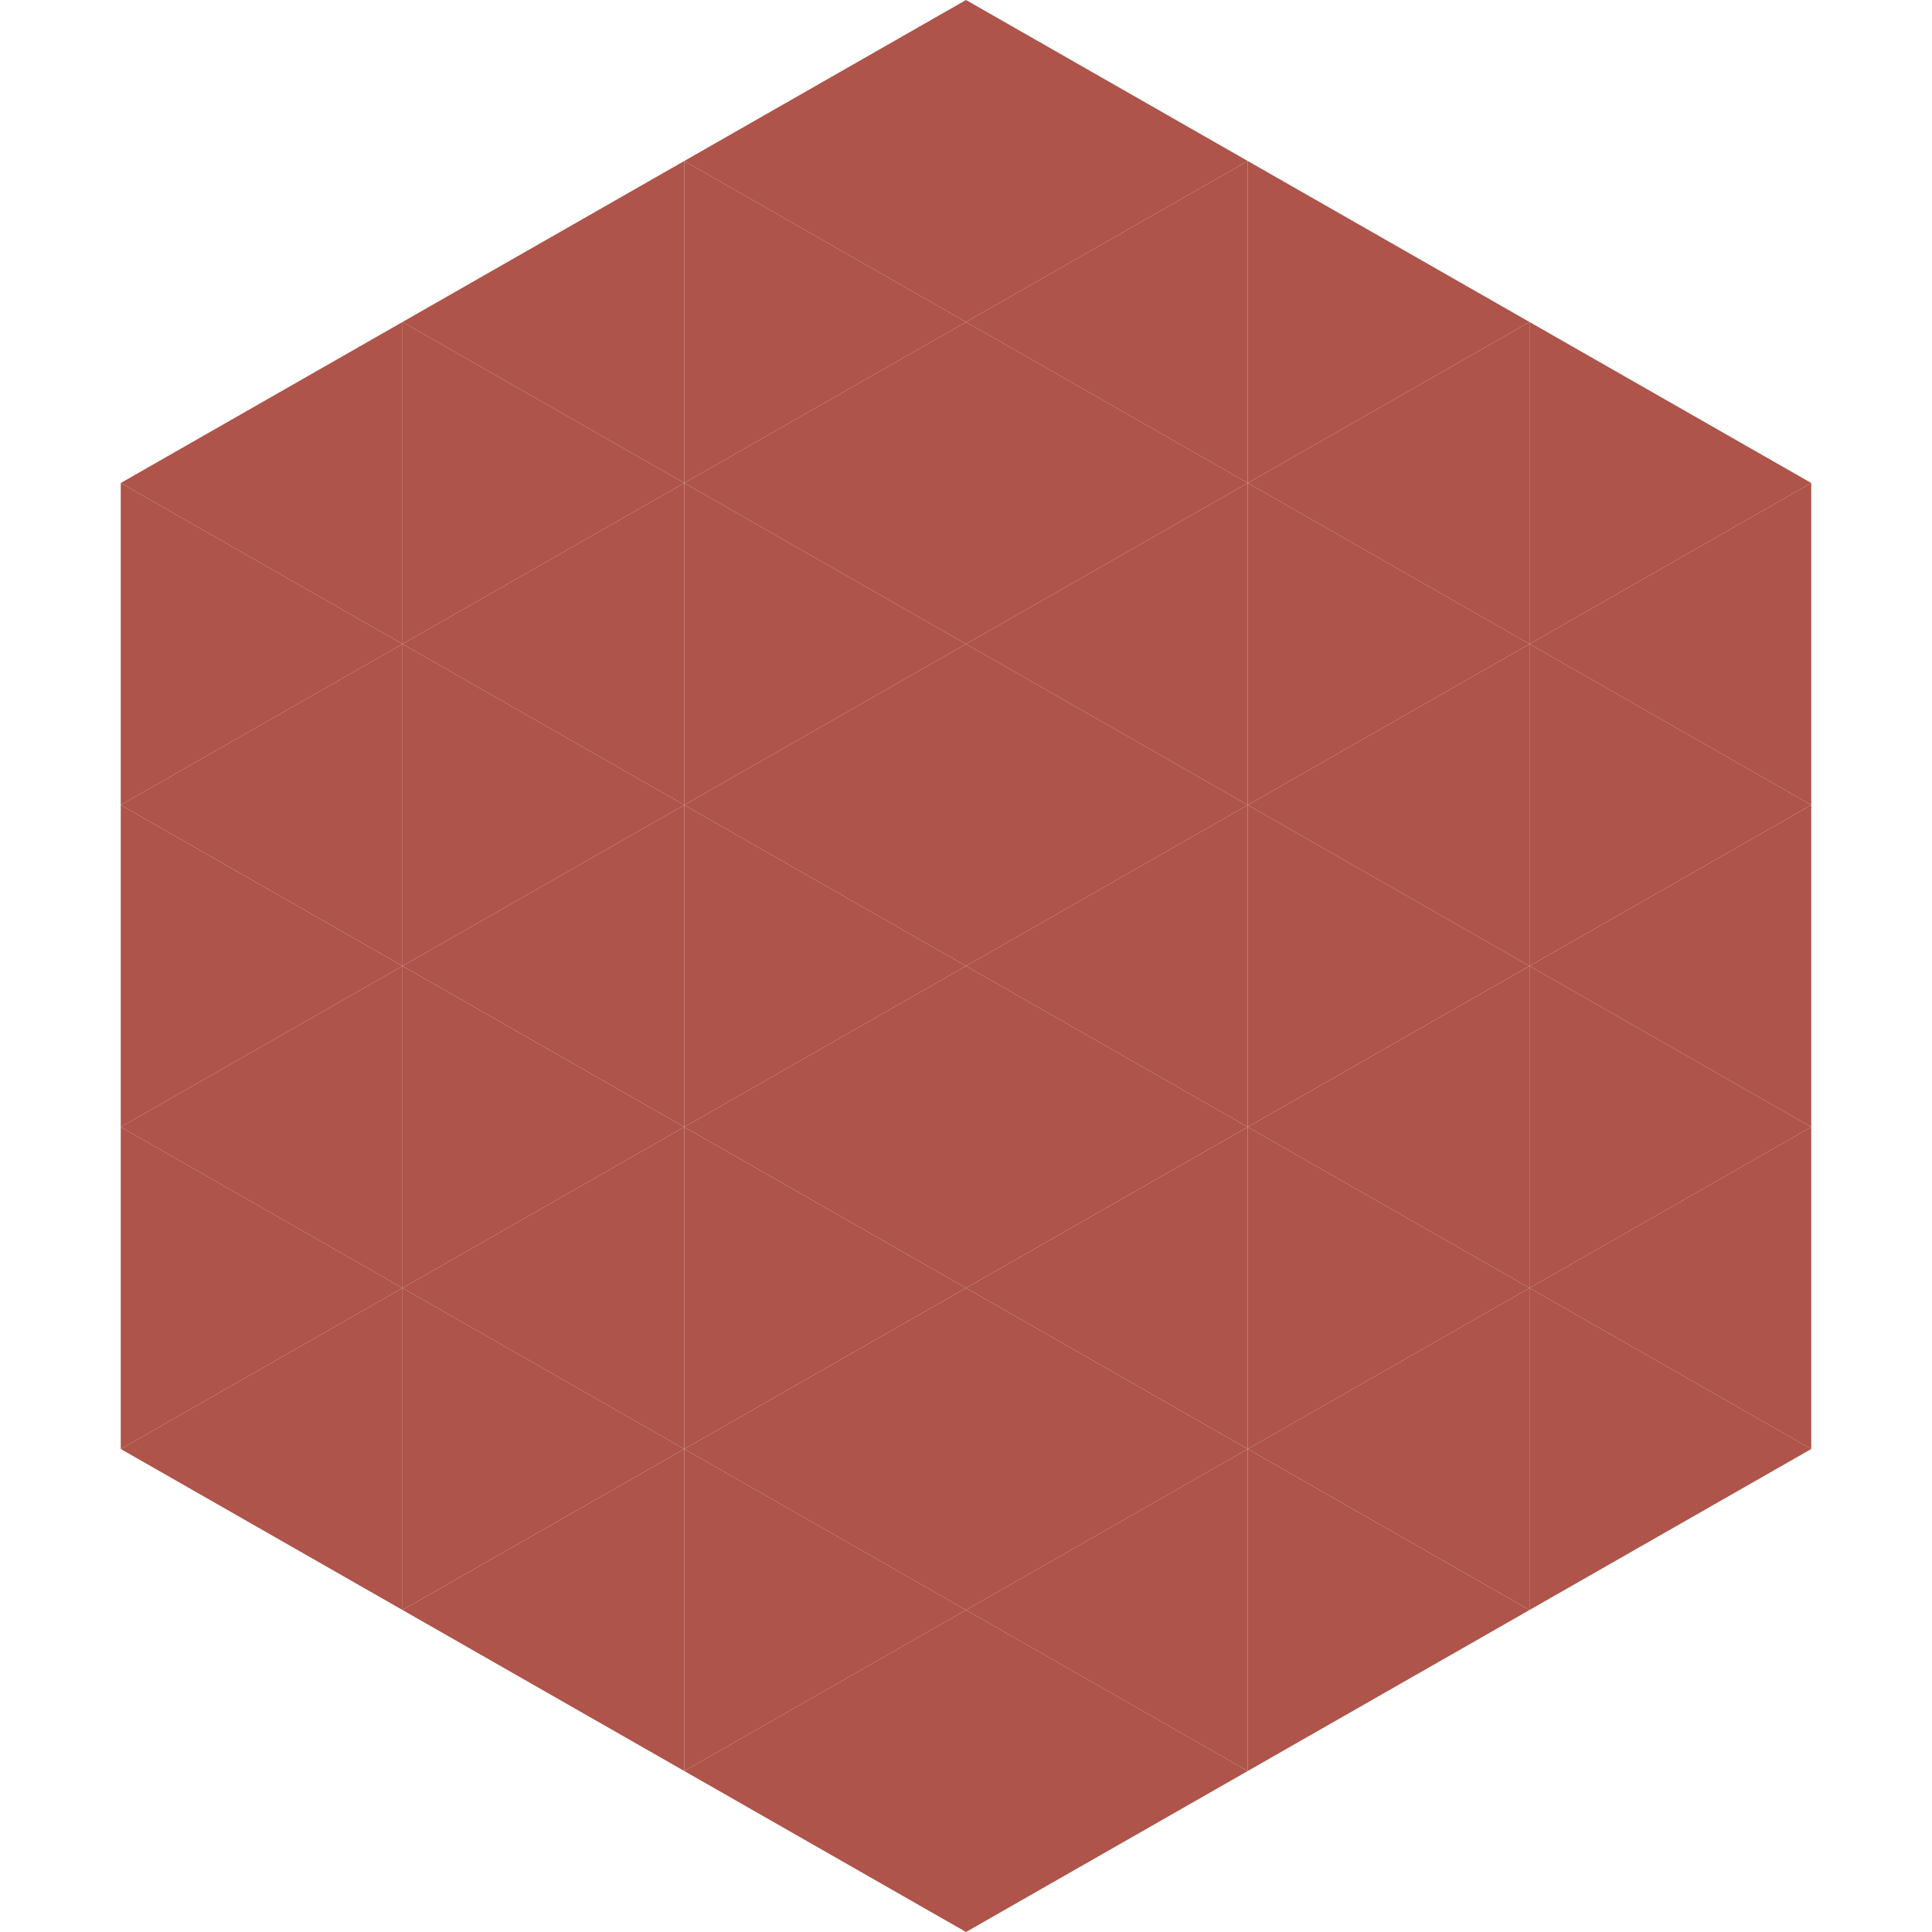
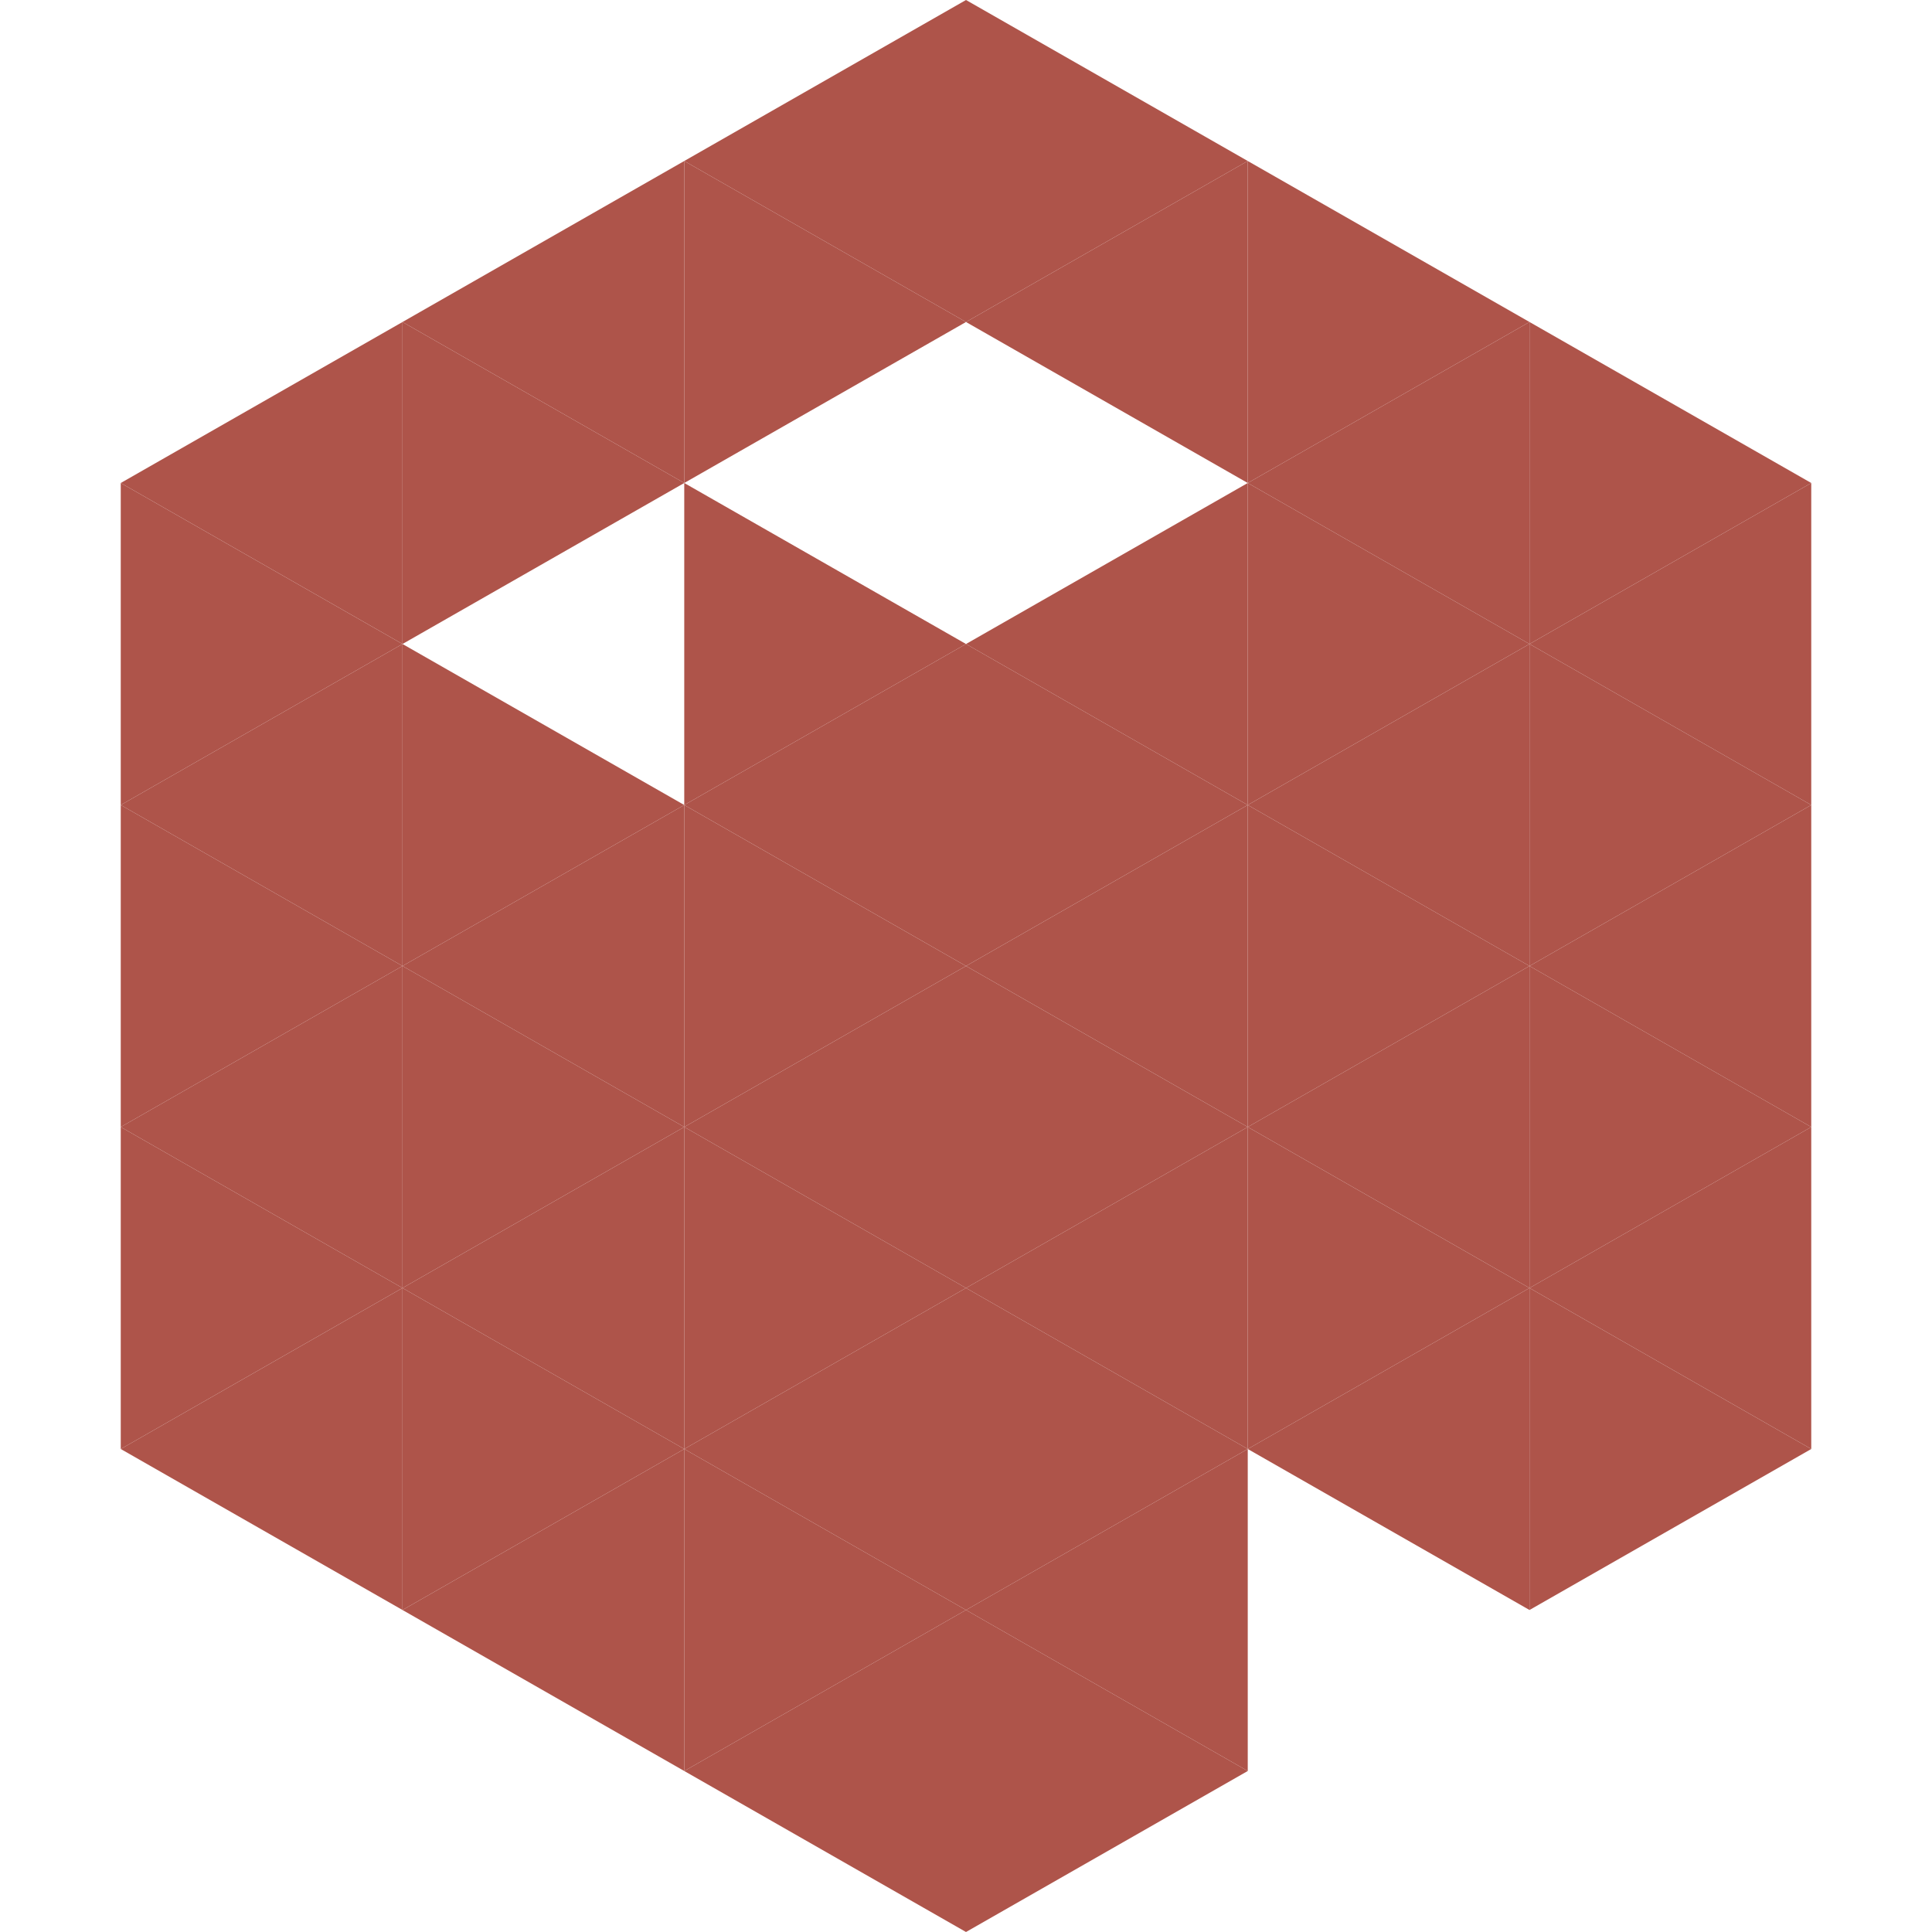
<svg xmlns="http://www.w3.org/2000/svg" width="240" height="240">
  <polygon points="50,40 15,60 50,80" style="fill:rgb(174,84,74)" />
  <polygon points="190,40 225,60 190,80" style="fill:rgb(174,84,74)" />
  <polygon points="15,60 50,80 15,100" style="fill:rgb(174,84,74)" />
  <polygon points="225,60 190,80 225,100" style="fill:rgb(174,84,74)" />
  <polygon points="50,80 15,100 50,120" style="fill:rgb(174,84,74)" />
  <polygon points="190,80 225,100 190,120" style="fill:rgb(174,84,74)" />
  <polygon points="15,100 50,120 15,140" style="fill:rgb(174,84,74)" />
  <polygon points="225,100 190,120 225,140" style="fill:rgb(174,84,74)" />
  <polygon points="50,120 15,140 50,160" style="fill:rgb(174,84,74)" />
  <polygon points="190,120 225,140 190,160" style="fill:rgb(174,84,74)" />
  <polygon points="15,140 50,160 15,180" style="fill:rgb(174,84,74)" />
  <polygon points="225,140 190,160 225,180" style="fill:rgb(174,84,74)" />
  <polygon points="50,160 15,180 50,200" style="fill:rgb(174,84,74)" />
  <polygon points="190,160 225,180 190,200" style="fill:rgb(174,84,74)" />
  <polygon points="15,180 50,200 15,220" style="fill:rgb(255,255,255); fill-opacity:0" />
  <polygon points="225,180 190,200 225,220" style="fill:rgb(255,255,255); fill-opacity:0" />
-   <polygon points="50,0 85,20 50,40" style="fill:rgb(255,255,255); fill-opacity:0" />
  <polygon points="190,0 155,20 190,40" style="fill:rgb(255,255,255); fill-opacity:0" />
  <polygon points="85,20 50,40 85,60" style="fill:rgb(174,84,74)" />
  <polygon points="155,20 190,40 155,60" style="fill:rgb(174,84,74)" />
  <polygon points="50,40 85,60 50,80" style="fill:rgb(174,84,74)" />
  <polygon points="190,40 155,60 190,80" style="fill:rgb(174,84,74)" />
-   <polygon points="85,60 50,80 85,100" style="fill:rgb(174,84,74)" />
  <polygon points="155,60 190,80 155,100" style="fill:rgb(174,84,74)" />
  <polygon points="50,80 85,100 50,120" style="fill:rgb(174,84,74)" />
  <polygon points="190,80 155,100 190,120" style="fill:rgb(174,84,74)" />
  <polygon points="85,100 50,120 85,140" style="fill:rgb(174,84,74)" />
  <polygon points="155,100 190,120 155,140" style="fill:rgb(174,84,74)" />
  <polygon points="50,120 85,140 50,160" style="fill:rgb(174,84,74)" />
  <polygon points="190,120 155,140 190,160" style="fill:rgb(174,84,74)" />
  <polygon points="85,140 50,160 85,180" style="fill:rgb(174,84,74)" />
  <polygon points="155,140 190,160 155,180" style="fill:rgb(174,84,74)" />
  <polygon points="50,160 85,180 50,200" style="fill:rgb(174,84,74)" />
  <polygon points="190,160 155,180 190,200" style="fill:rgb(174,84,74)" />
  <polygon points="85,180 50,200 85,220" style="fill:rgb(174,84,74)" />
-   <polygon points="155,180 190,200 155,220" style="fill:rgb(174,84,74)" />
  <polygon points="120,0 85,20 120,40" style="fill:rgb(174,84,74)" />
  <polygon points="120,0 155,20 120,40" style="fill:rgb(174,84,74)" />
  <polygon points="85,20 120,40 85,60" style="fill:rgb(174,84,74)" />
  <polygon points="155,20 120,40 155,60" style="fill:rgb(174,84,74)" />
-   <polygon points="120,40 85,60 120,80" style="fill:rgb(174,84,74)" />
-   <polygon points="120,40 155,60 120,80" style="fill:rgb(174,84,74)" />
  <polygon points="85,60 120,80 85,100" style="fill:rgb(174,84,74)" />
  <polygon points="155,60 120,80 155,100" style="fill:rgb(174,84,74)" />
  <polygon points="120,80 85,100 120,120" style="fill:rgb(174,84,74)" />
  <polygon points="120,80 155,100 120,120" style="fill:rgb(174,84,74)" />
  <polygon points="85,100 120,120 85,140" style="fill:rgb(174,84,74)" />
  <polygon points="155,100 120,120 155,140" style="fill:rgb(174,84,74)" />
  <polygon points="120,120 85,140 120,160" style="fill:rgb(174,84,74)" />
  <polygon points="120,120 155,140 120,160" style="fill:rgb(174,84,74)" />
  <polygon points="85,140 120,160 85,180" style="fill:rgb(174,84,74)" />
  <polygon points="155,140 120,160 155,180" style="fill:rgb(174,84,74)" />
  <polygon points="120,160 85,180 120,200" style="fill:rgb(174,84,74)" />
  <polygon points="120,160 155,180 120,200" style="fill:rgb(174,84,74)" />
  <polygon points="85,180 120,200 85,220" style="fill:rgb(174,84,74)" />
  <polygon points="155,180 120,200 155,220" style="fill:rgb(174,84,74)" />
  <polygon points="120,200 85,220 120,240" style="fill:rgb(174,84,74)" />
  <polygon points="120,200 155,220 120,240" style="fill:rgb(174,84,74)" />
  <polygon points="85,220 120,240 85,260" style="fill:rgb(255,255,255); fill-opacity:0" />
  <polygon points="155,220 120,240 155,260" style="fill:rgb(255,255,255); fill-opacity:0" />
</svg>